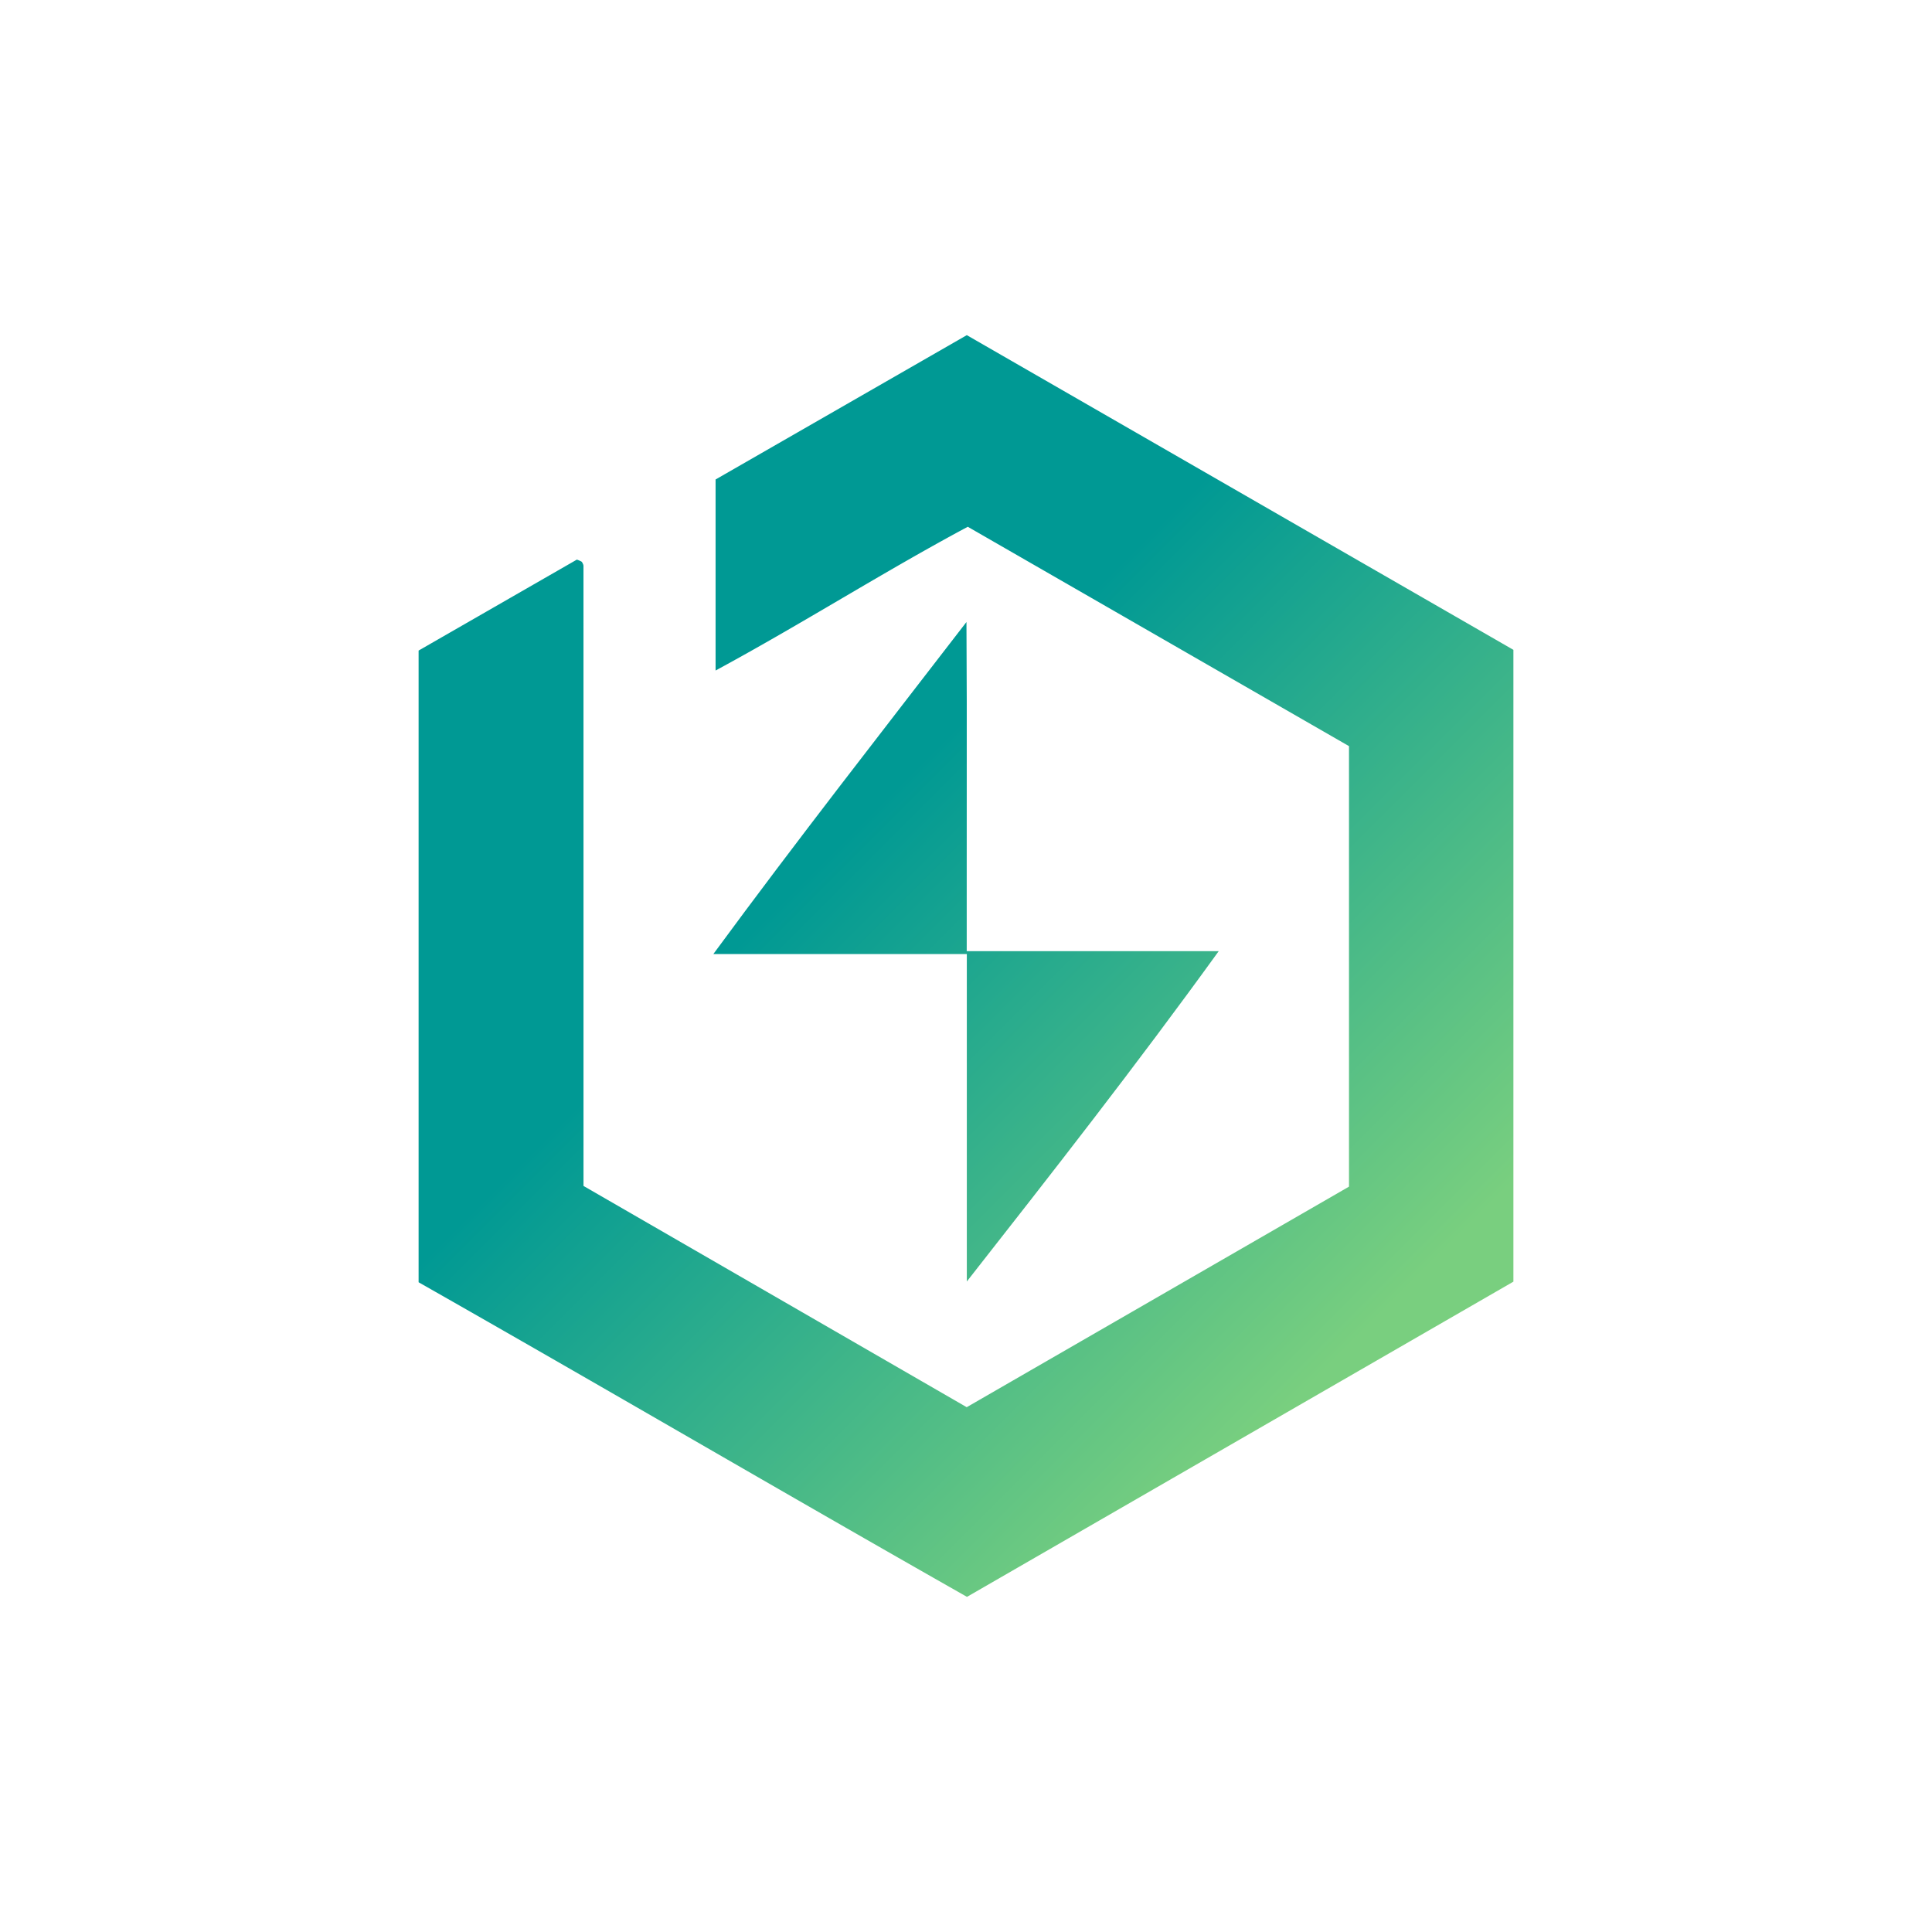
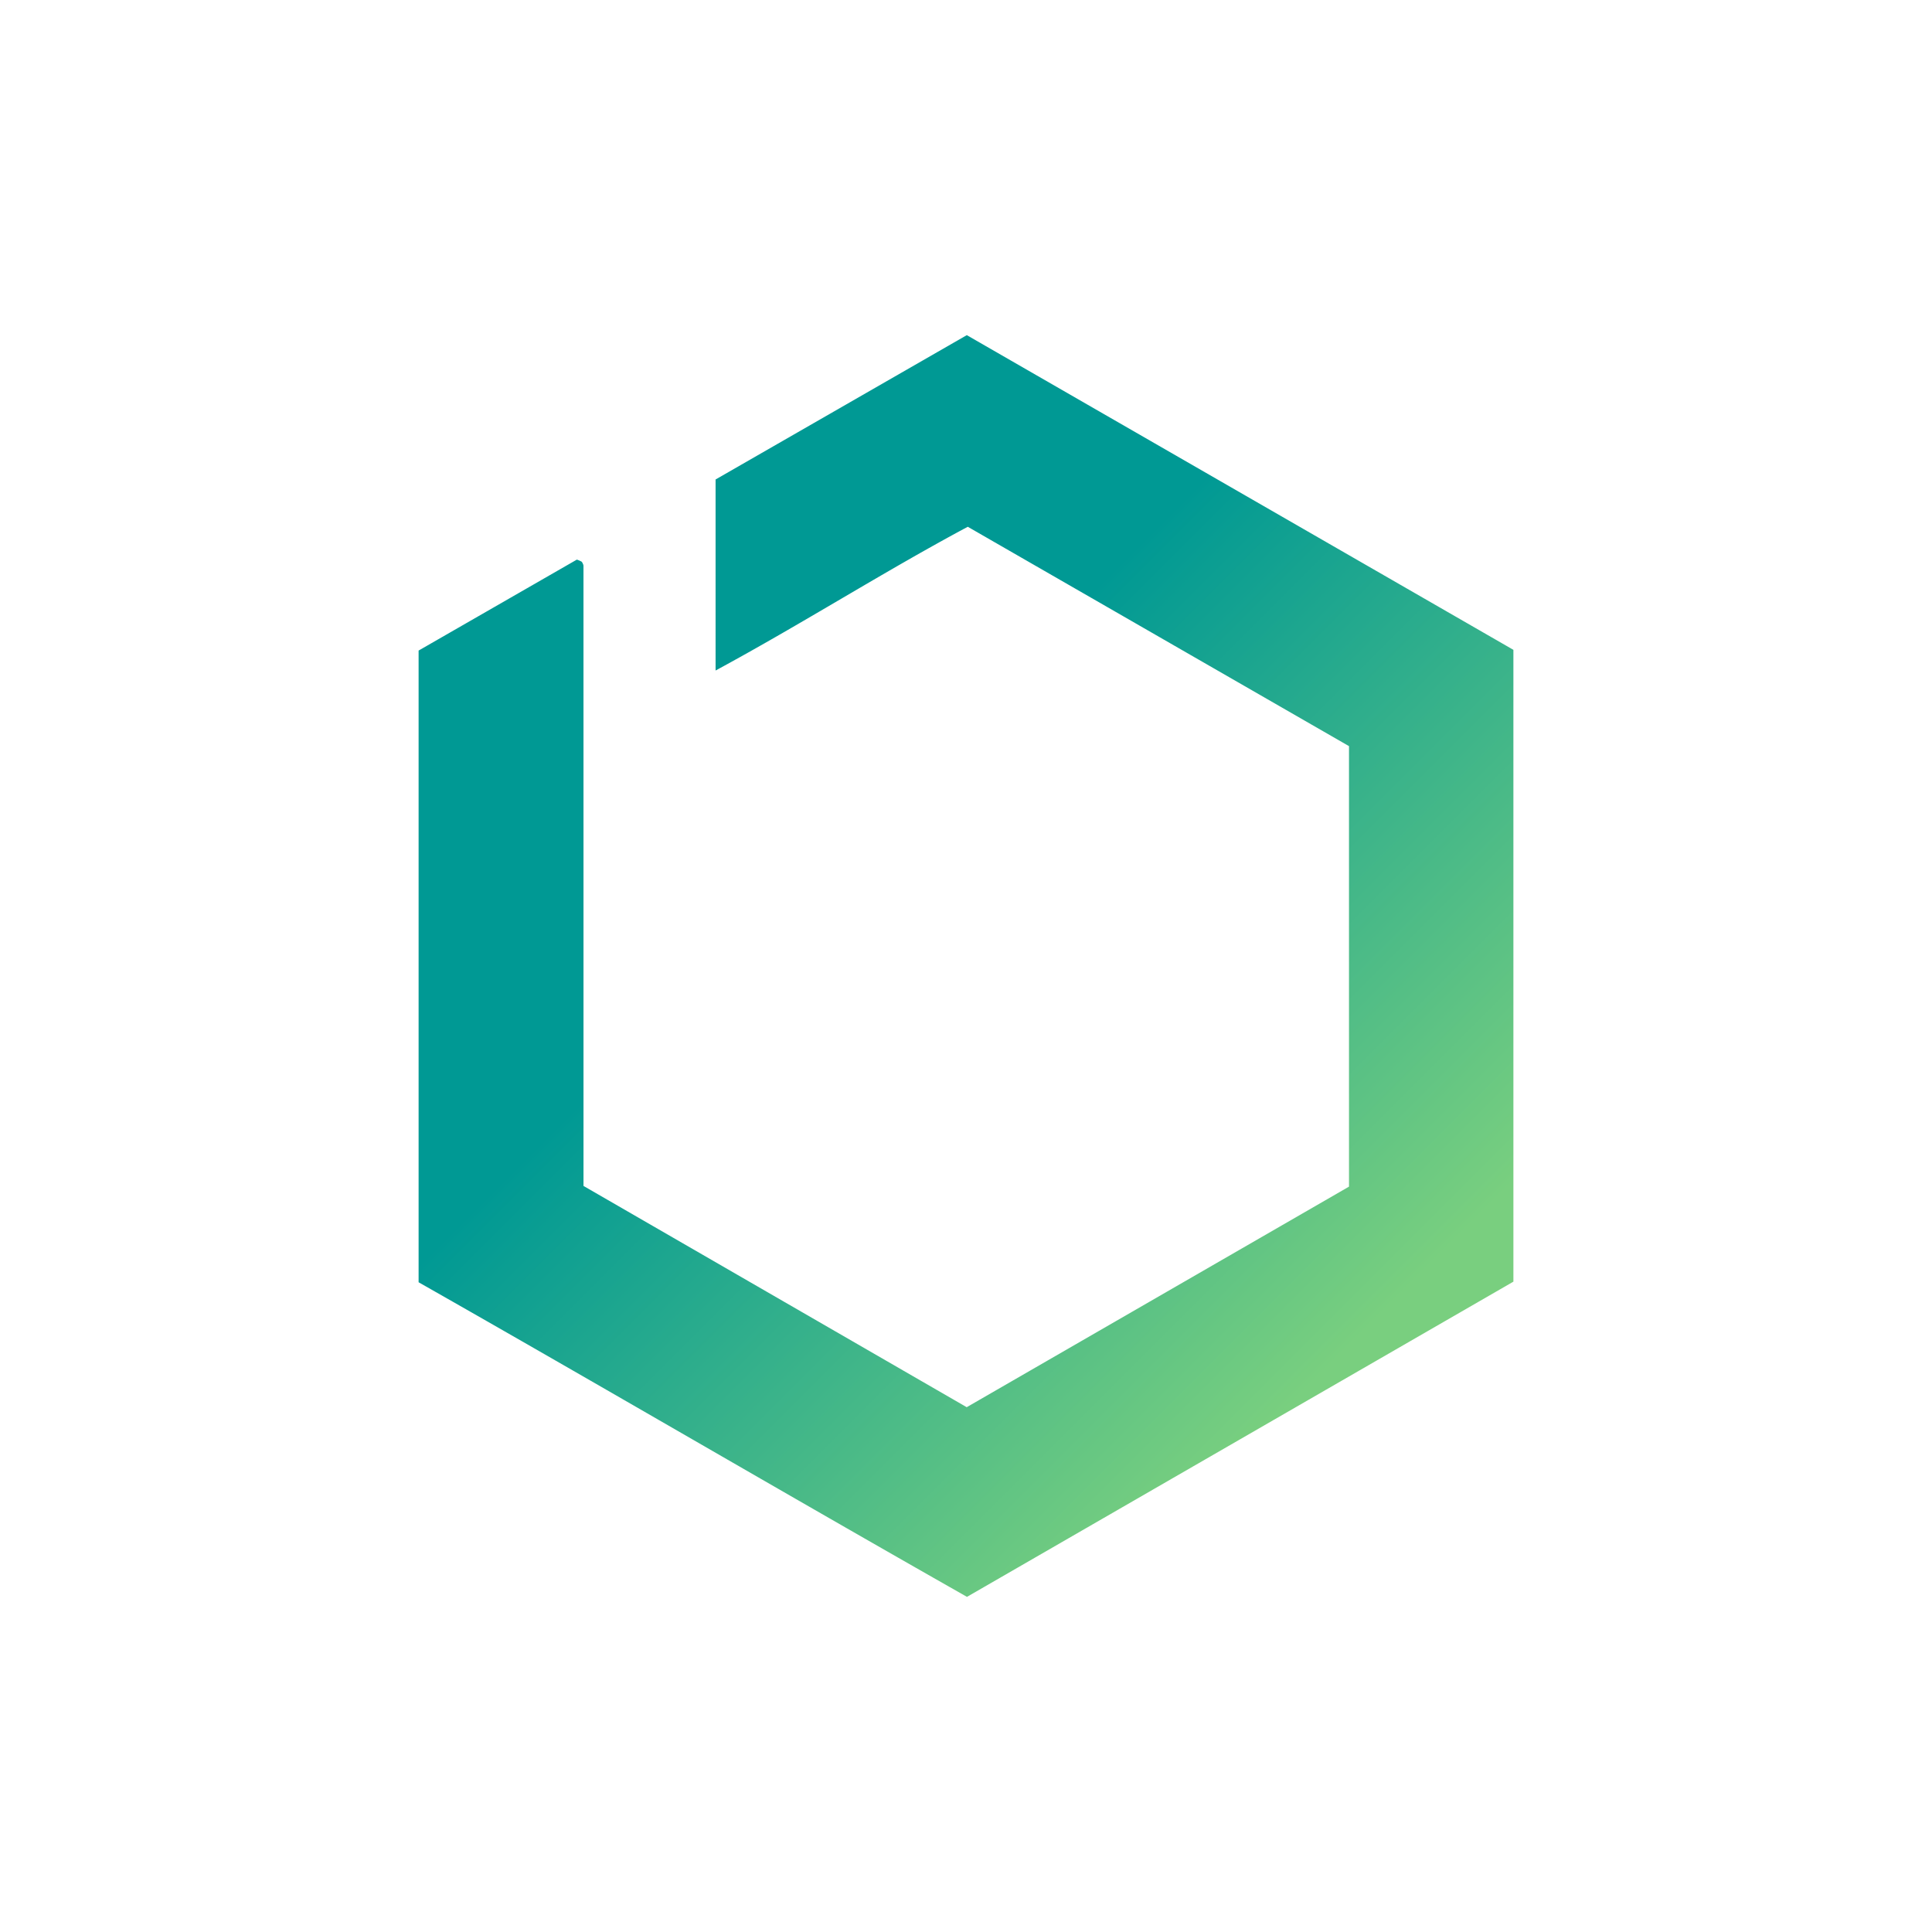
<svg xmlns="http://www.w3.org/2000/svg" xmlns:xlink="http://www.w3.org/1999/xlink" viewBox="0 0 300 300">
  <defs>
    <linearGradient id="a" x1="209.305" y1="90.686" x2="130.597" y2="169.394" gradientTransform="matrix(1, 0, 0, -1, 0, 300)" gradientUnits="userSpaceOnUse">
      <stop offset="0" stop-color="#79cf7f" />
      <stop offset="1" stop-color="#009994" />
    </linearGradient>
    <linearGradient id="b" x1="210.464" y1="91.845" x2="131.756" y2="170.553" xlink:href="#a" />
  </defs>
  <path d="M65,101.02,89.573,86.897a4.295,4.295,0,0,1,.742.319.932.932,0,0,1,.18.303.856.856,0,0,1,.106.325c.005,32.033.004,64.065.004,96.307l59.505,34.358,59.362-34.249v-68.4q-29.349-16.887-59.197-34.062c-13.114,7.013-25.678,15.03-39.16,22.32V74.454l39.01-22.413L235,100.907v98.108L150.151,247.96C121.674,231.798,93.446,215.266,65,199.11Z" fill="url(#a)" />
-   <path d="M189.24,147.697c-12.898,17.849-25.917,34.474-39.113,51.296V148.14H110.771c12.998-17.689,26.126-34.459,39.3-51.553.017,4.151.04,8.301.048,12.452.008,4.252-.001,8.505-.002,12.757s-.004,8.505-.004,12.758c-.001,4.23,0,8.46,0,13.143Z" fill="url(#b)" />
</svg>